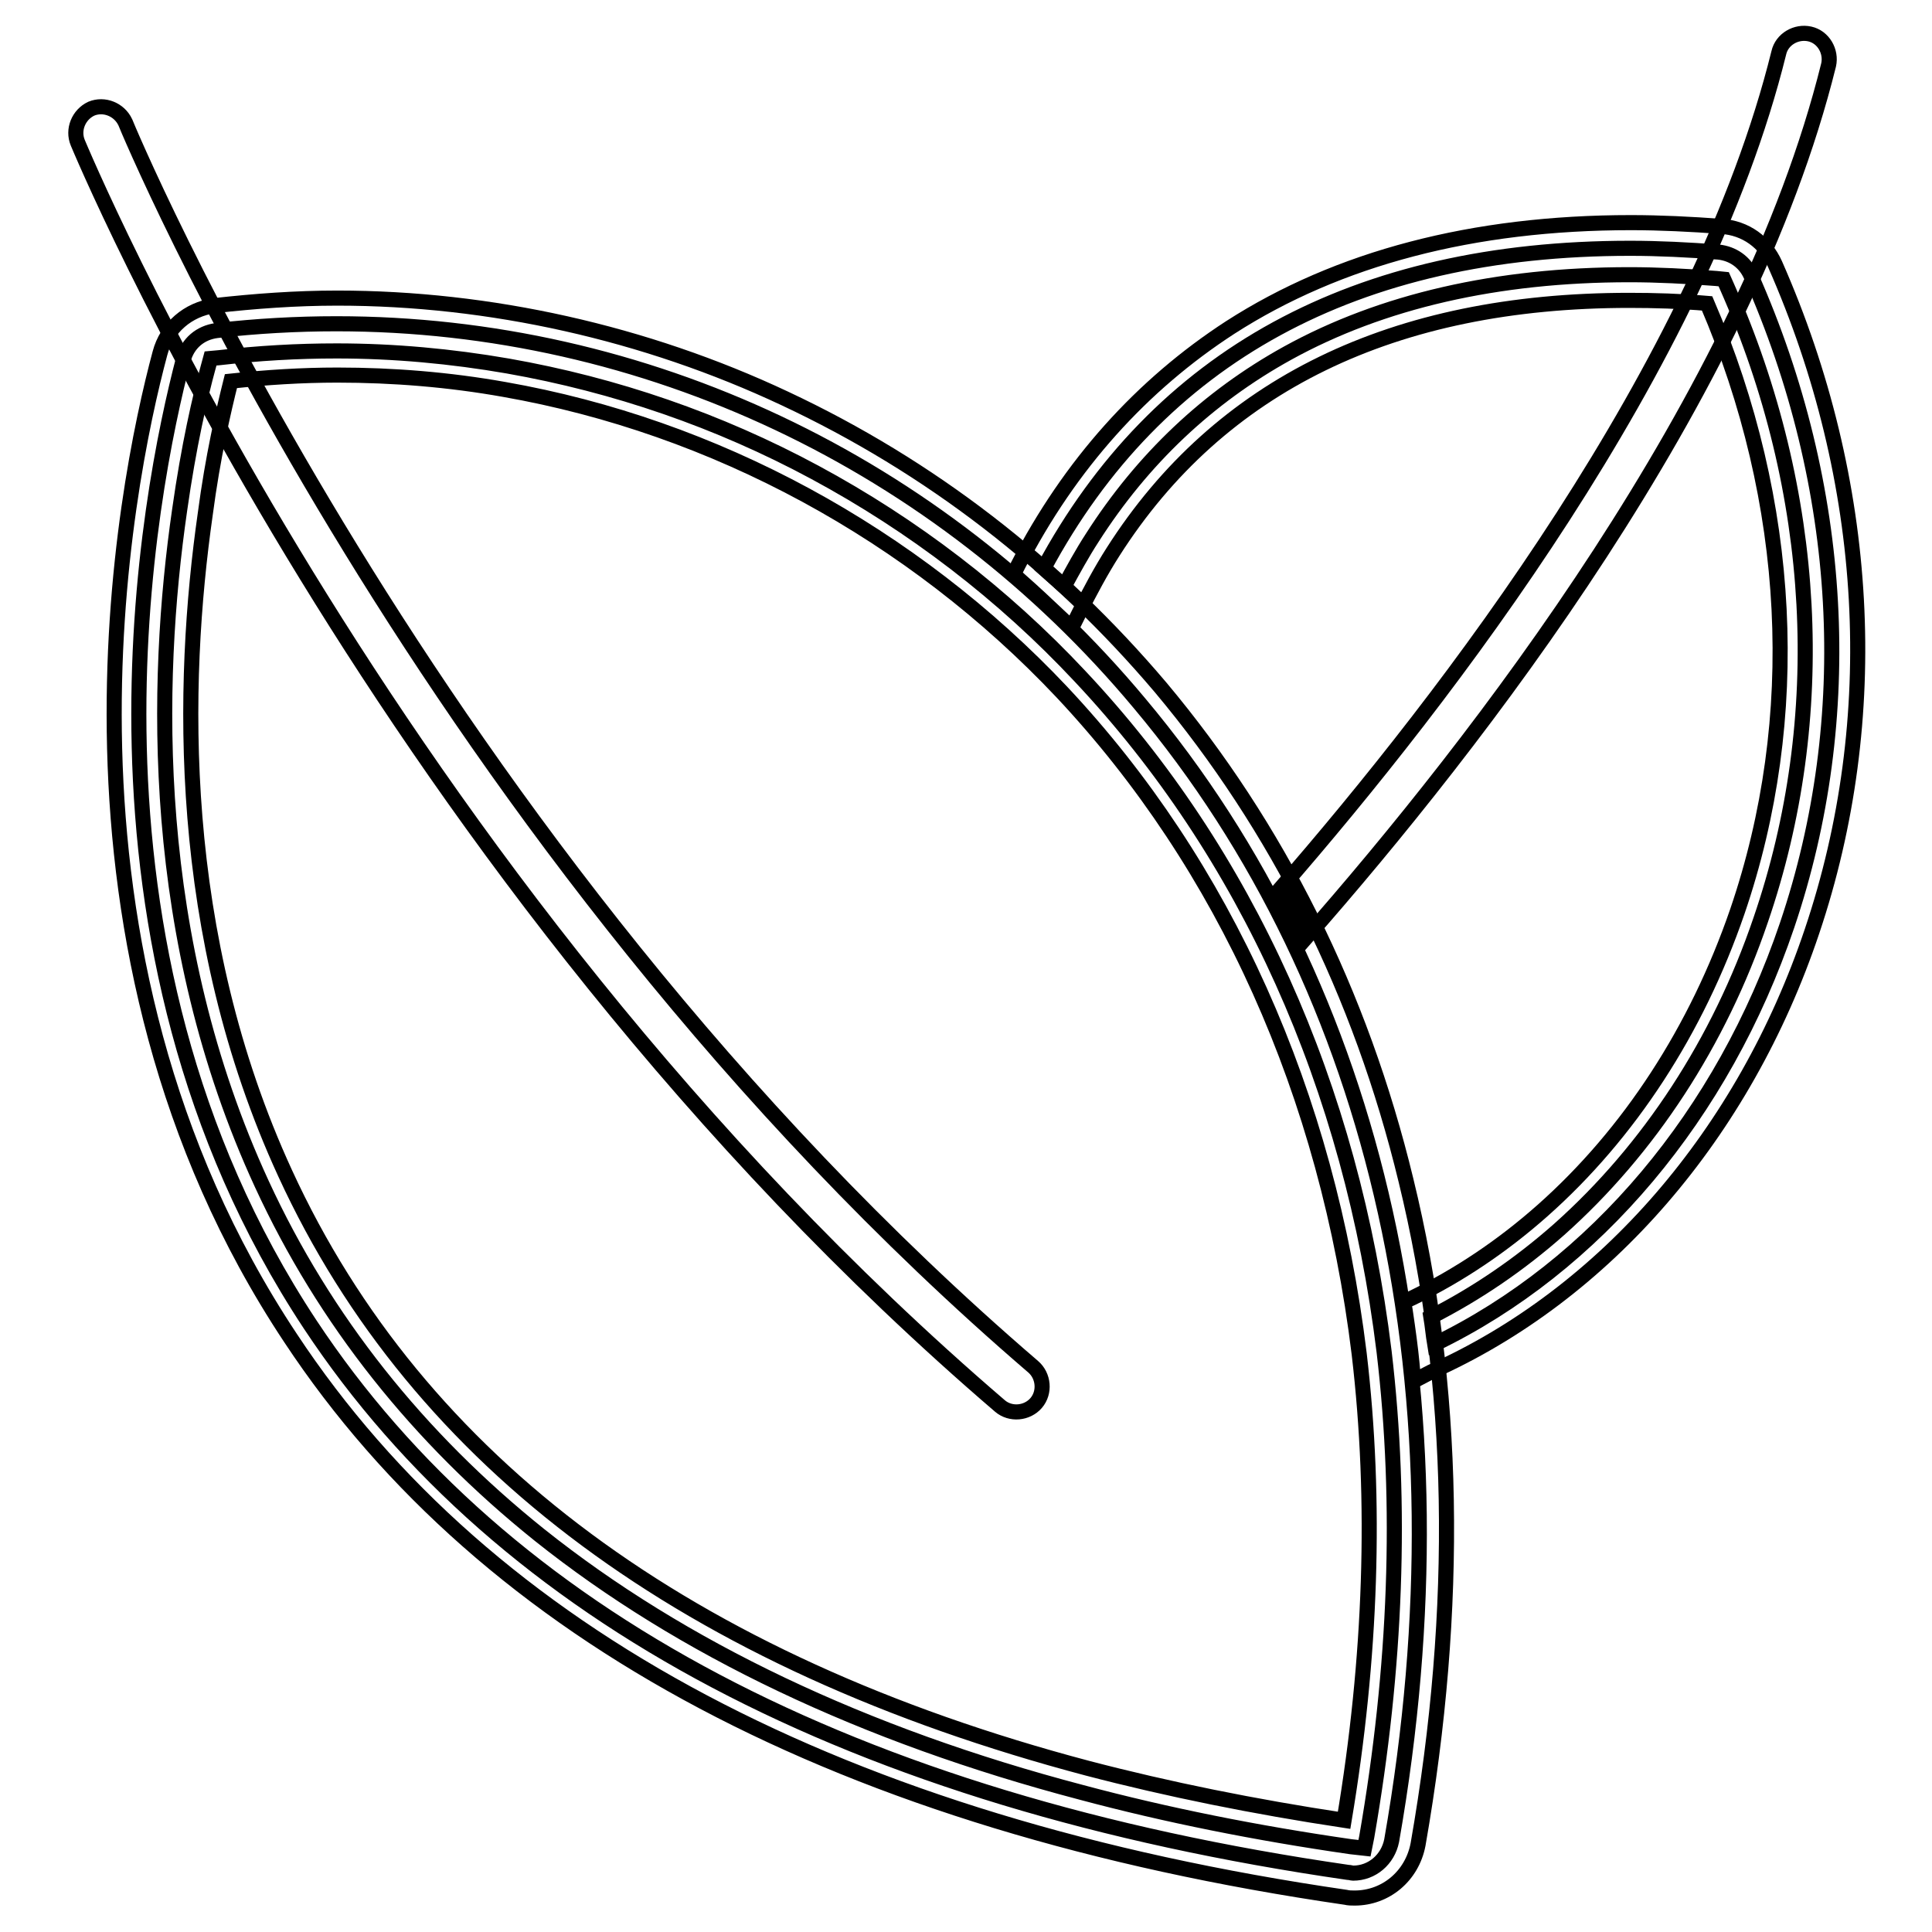
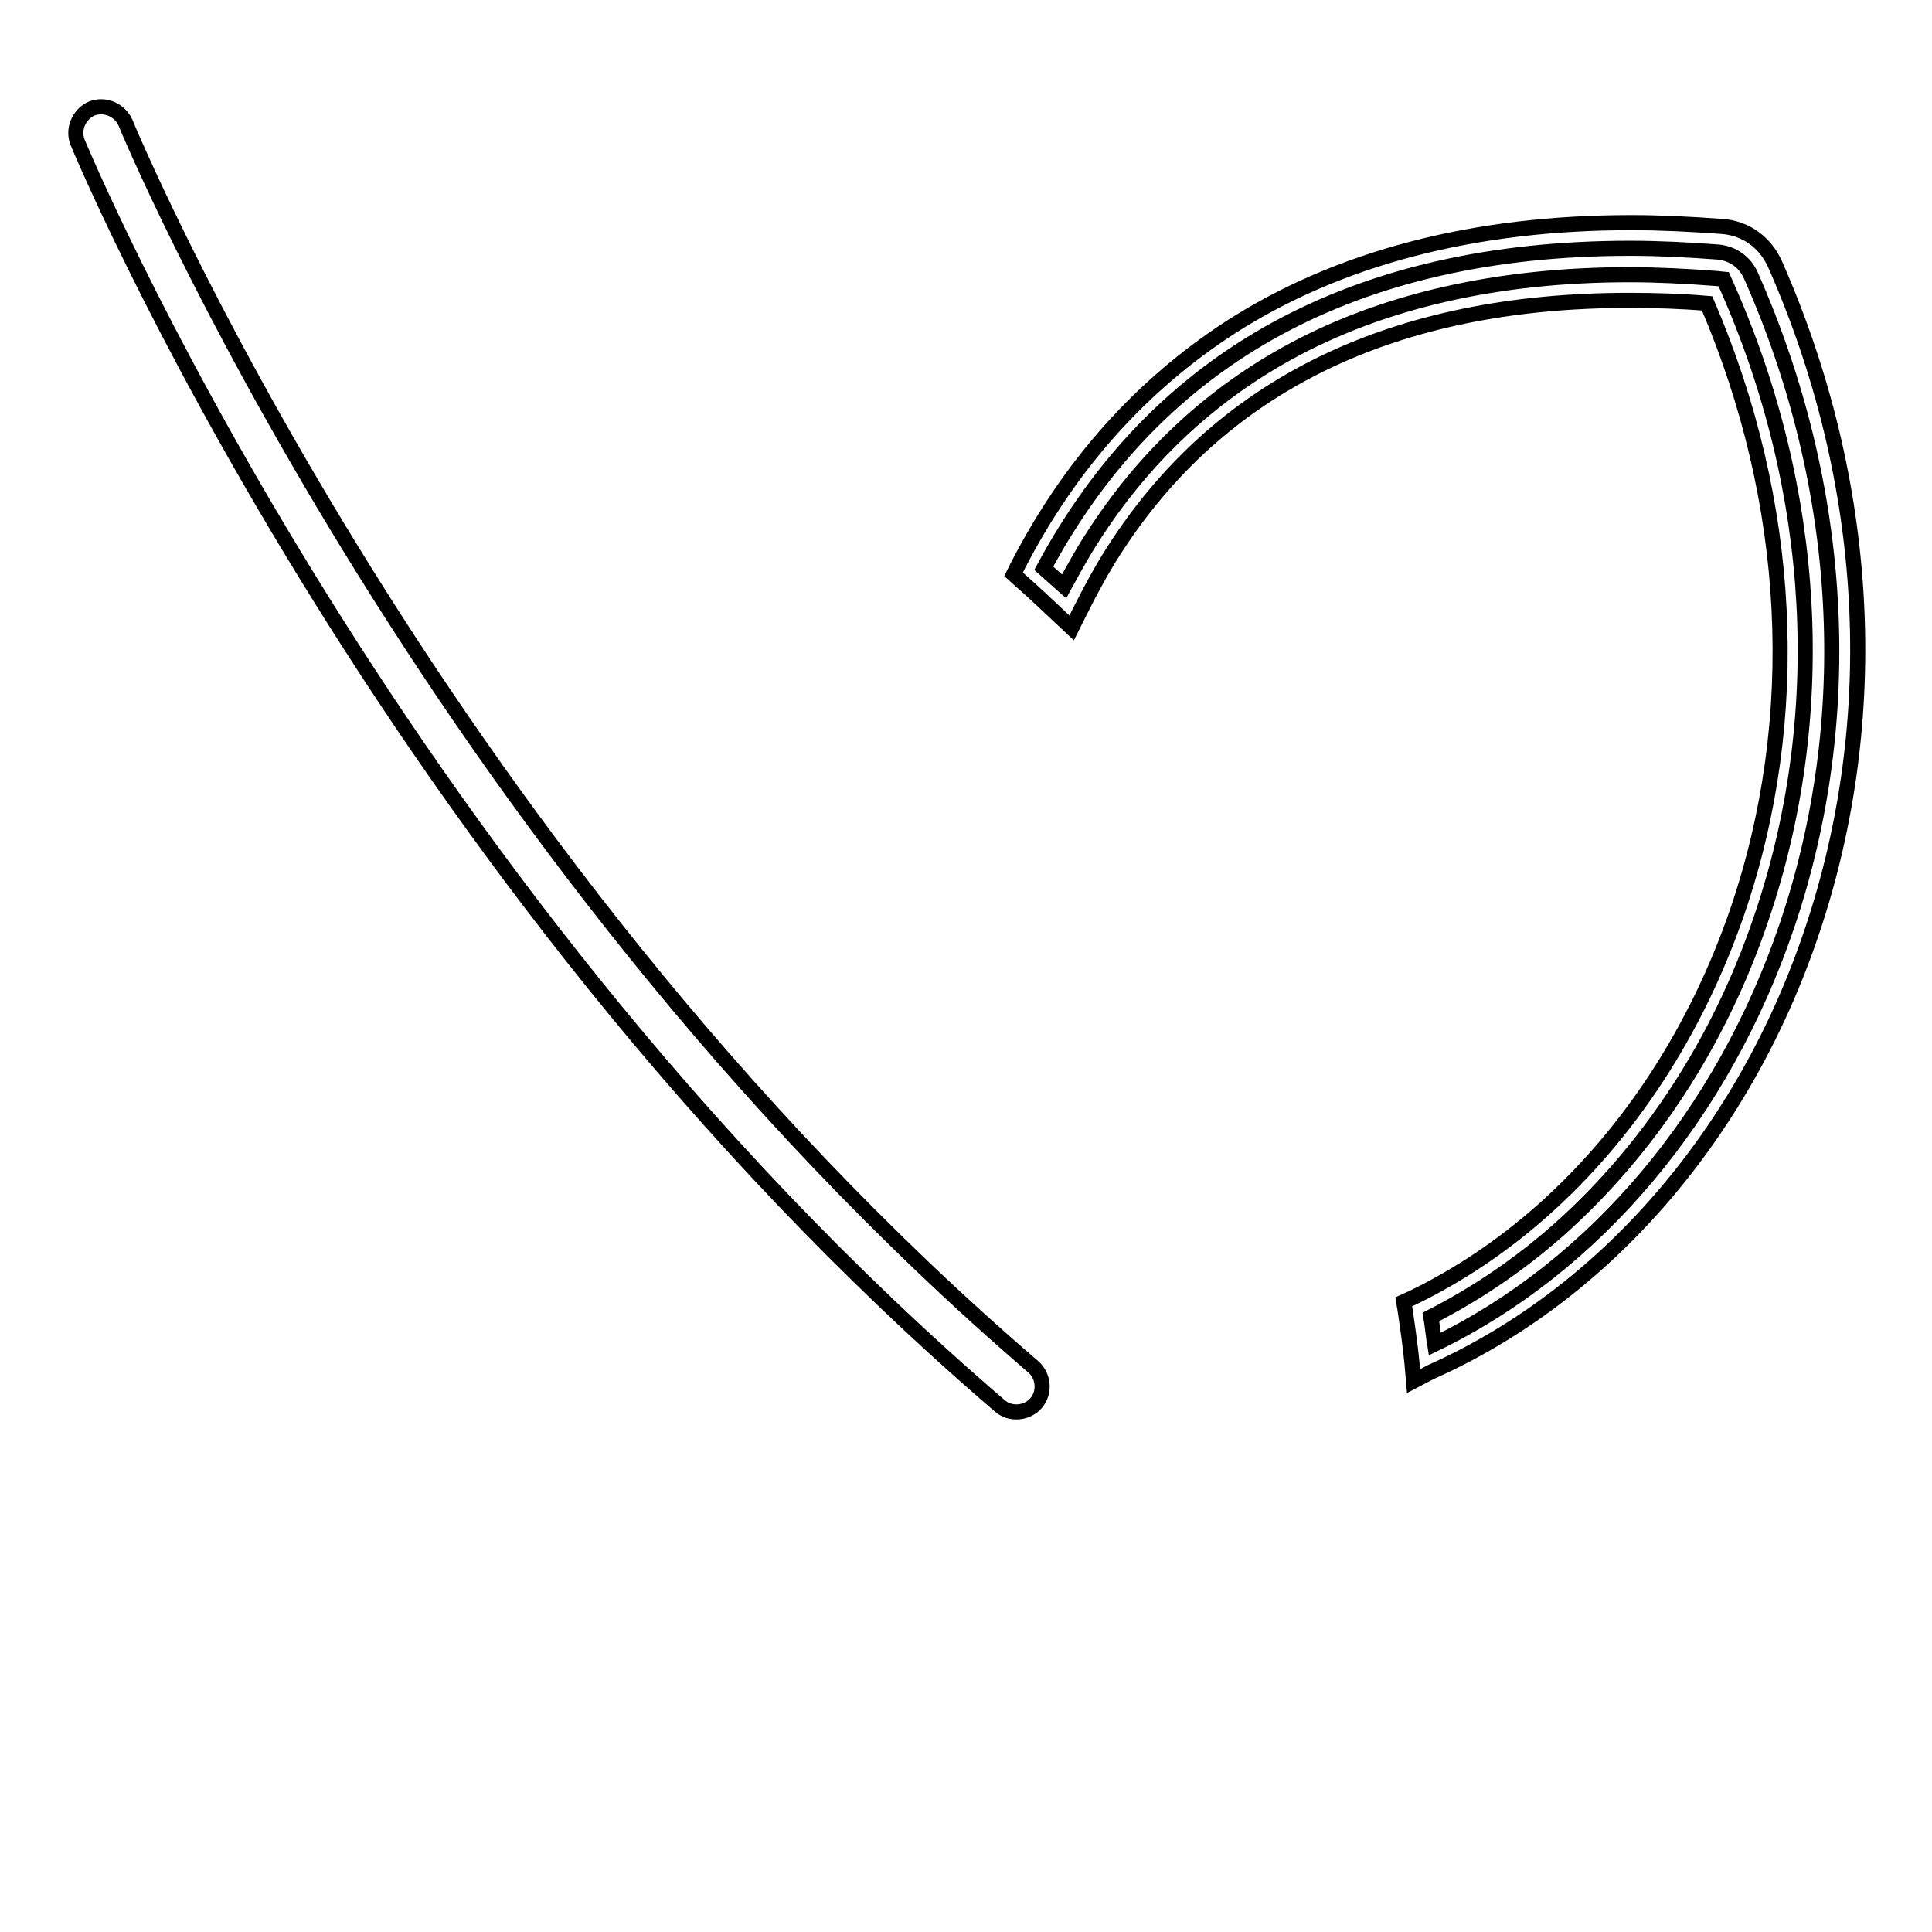
<svg xmlns="http://www.w3.org/2000/svg" version="1.1" x="0px" y="0px" viewBox="0 0 256 256" enable-background="new 0 0 256 256" xml:space="preserve">
  <g>
    <path stroke-width="2" fill-opacity="0" stroke="#000000" d="M187.3,183l-0.2-2.3c-0.2-2.1-0.5-4.3-0.9-7l-0.2-1.2l1.1-0.5c6.2-3,12-6.9,17.3-11.6 c11.5-10.2,20.4-23.9,25.8-39.6c8.8-25.7,7.3-54.3-4-80.6c-3.5-0.3-7-0.4-10.3-0.4c-31.3,0-54.3,11.2-68.4,33.3 c-1.6,2.5-3.1,5.3-4.5,8.1l-1,2l-1.6-1.5c-1.8-1.7-3.5-3.3-5.1-4.7l-1-0.9l0.6-1.2c6.9-13.4,16.4-23.9,28.1-31.5 c14.3-9.2,32.2-13.9,53.1-13.9c3.9,0,7.9,0.2,12,0.5c3.2,0.2,5.8,2.1,7.1,5c12.7,28.8,14.4,60.2,4.9,88.4 c-9,26.8-27.4,48.1-50.5,58.4L187.3,183z M189.6,174.5c0.2,1.2,0.3,2.4,0.5,3.6c21.3-10.3,38.2-30.4,46.7-55.5 c9.3-27.5,7.6-58.1-4.8-86.1c-0.8-1.8-2.4-2.9-4.3-3.1c-4-0.3-7.9-0.5-11.7-0.5c-36.4,0-62.6,14.3-77.7,42.4 c0.9,0.8,1.8,1.6,2.7,2.4c1.2-2.2,2.4-4.4,3.7-6.4c6.7-10.5,15.4-18.7,25.9-24.5c12.5-6.9,27.8-10.4,45.3-10.4 c3.7,0,7.6,0.2,11.5,0.5l1,0.1l0.4,0.9c12.1,27.3,13.7,57.2,4.5,84c-5.5,16.2-14.8,30.4-26.7,41 C201.4,167.5,195.7,171.4,189.6,174.5L189.6,174.5z" />
-     <path stroke-width="2" fill-opacity="0" stroke="#000000" d="M169.7,117.7c22.1-25.4,55.7-69.1,66-110.7c0.4-1.8,2.3-2.9,4.1-2.5c1.8,0.4,2.9,2.3,2.5,4.1 c-10.9,44-46.7,90-69.2,115.6C172,122,170.9,119.9,169.7,117.7L169.7,117.7z" />
-     <path stroke-width="2" fill-opacity="0" stroke="#000000" d="M179.5,251.5c-0.4,0-0.8,0-1.2-0.1c-66.6-9.7-113.7-34.6-139.8-74.1C4.1,125.5,16.5,64.3,21.2,46.8 c0.9-3.4,3.7-5.8,7.2-6.3c5.4-0.6,10.8-1,16.3-1c20.2,0,40.8,4.6,59.3,13.3c19.2,9,35.9,21.9,49.8,38.3 c15.5,18.5,26.5,40.5,32.5,65.3c6.6,27,7.1,56.6,1.6,88C187.1,248.6,183.6,251.5,179.5,251.5L179.5,251.5z M44.6,42.9 c-5.3,0-10.6,0.3-15.9,0.9c-2.2,0.3-3.8,1.7-4.4,3.8c-4.5,17.2-16.7,77.2,16.8,127.9c25.6,38.7,71.9,63.1,137.5,72.6 c0.3,0,0.5,0.1,0.7,0.1c2.5,0,4.6-1.8,5.1-4.3c10.4-59.2-1.5-112.7-33.4-150.7C124.3,61.2,85.4,42.9,44.6,42.9L44.6,42.9z  M180.8,244.9l-1.8-0.2c-12.5-1.8-24.5-4.2-35.7-7.2c-28.9-7.6-53-19.1-71.8-34.1c-16.1-12.9-28.5-28.5-36.8-46.5 c-15-32.5-14.2-66.5-10.9-89.3c1.2-8.5,2.7-15,3.8-19l0.3-1.1l1.1-0.1c5.2-0.6,10.4-0.9,15.6-0.9c7.6,0,15.2,0.7,22.7,2 c14.2,2.5,27.9,7.2,40.7,14.1c13,7,24.9,16.1,35.1,27c22.1,23.5,36,54.4,40.3,89.5c2.4,20.3,1.6,41.9-2.3,64.3L180.8,244.9 L180.8,244.9z M30.6,50.5c-1,4-2.4,10-3.4,17.6c-3.2,22.4-4,55.7,10.6,87.4c17.6,38.3,53.4,64.8,106.3,78.8 c10.7,2.8,22.1,5.1,34,6.9c3.6-21.5,4.3-42.3,2-61.8c-4.2-34.4-17.8-64.7-39.4-87.7c-19.8-21-46-35.2-73.9-40.1 c-7.3-1.3-14.7-1.9-22.1-1.9C40,49.7,35.3,50,30.6,50.5L30.6,50.5z" />
    <path stroke-width="2" fill-opacity="0" stroke="#000000" d="M10.3,18.9c-0.7-1.7,0.1-3.7,1.8-4.5c0,0,0,0,0,0c1.7-0.7,3.7,0.1,4.5,1.8c0,0,0,0,0,0 c0.1,0.3,39.5,95.5,120.3,164.9c1.4,1.2,1.6,3.4,0.4,4.8c-1.2,1.4-3.4,1.6-4.8,0.4C50.3,115.8,10.4,19.1,10.3,18.9z" />
  </g>
</svg>